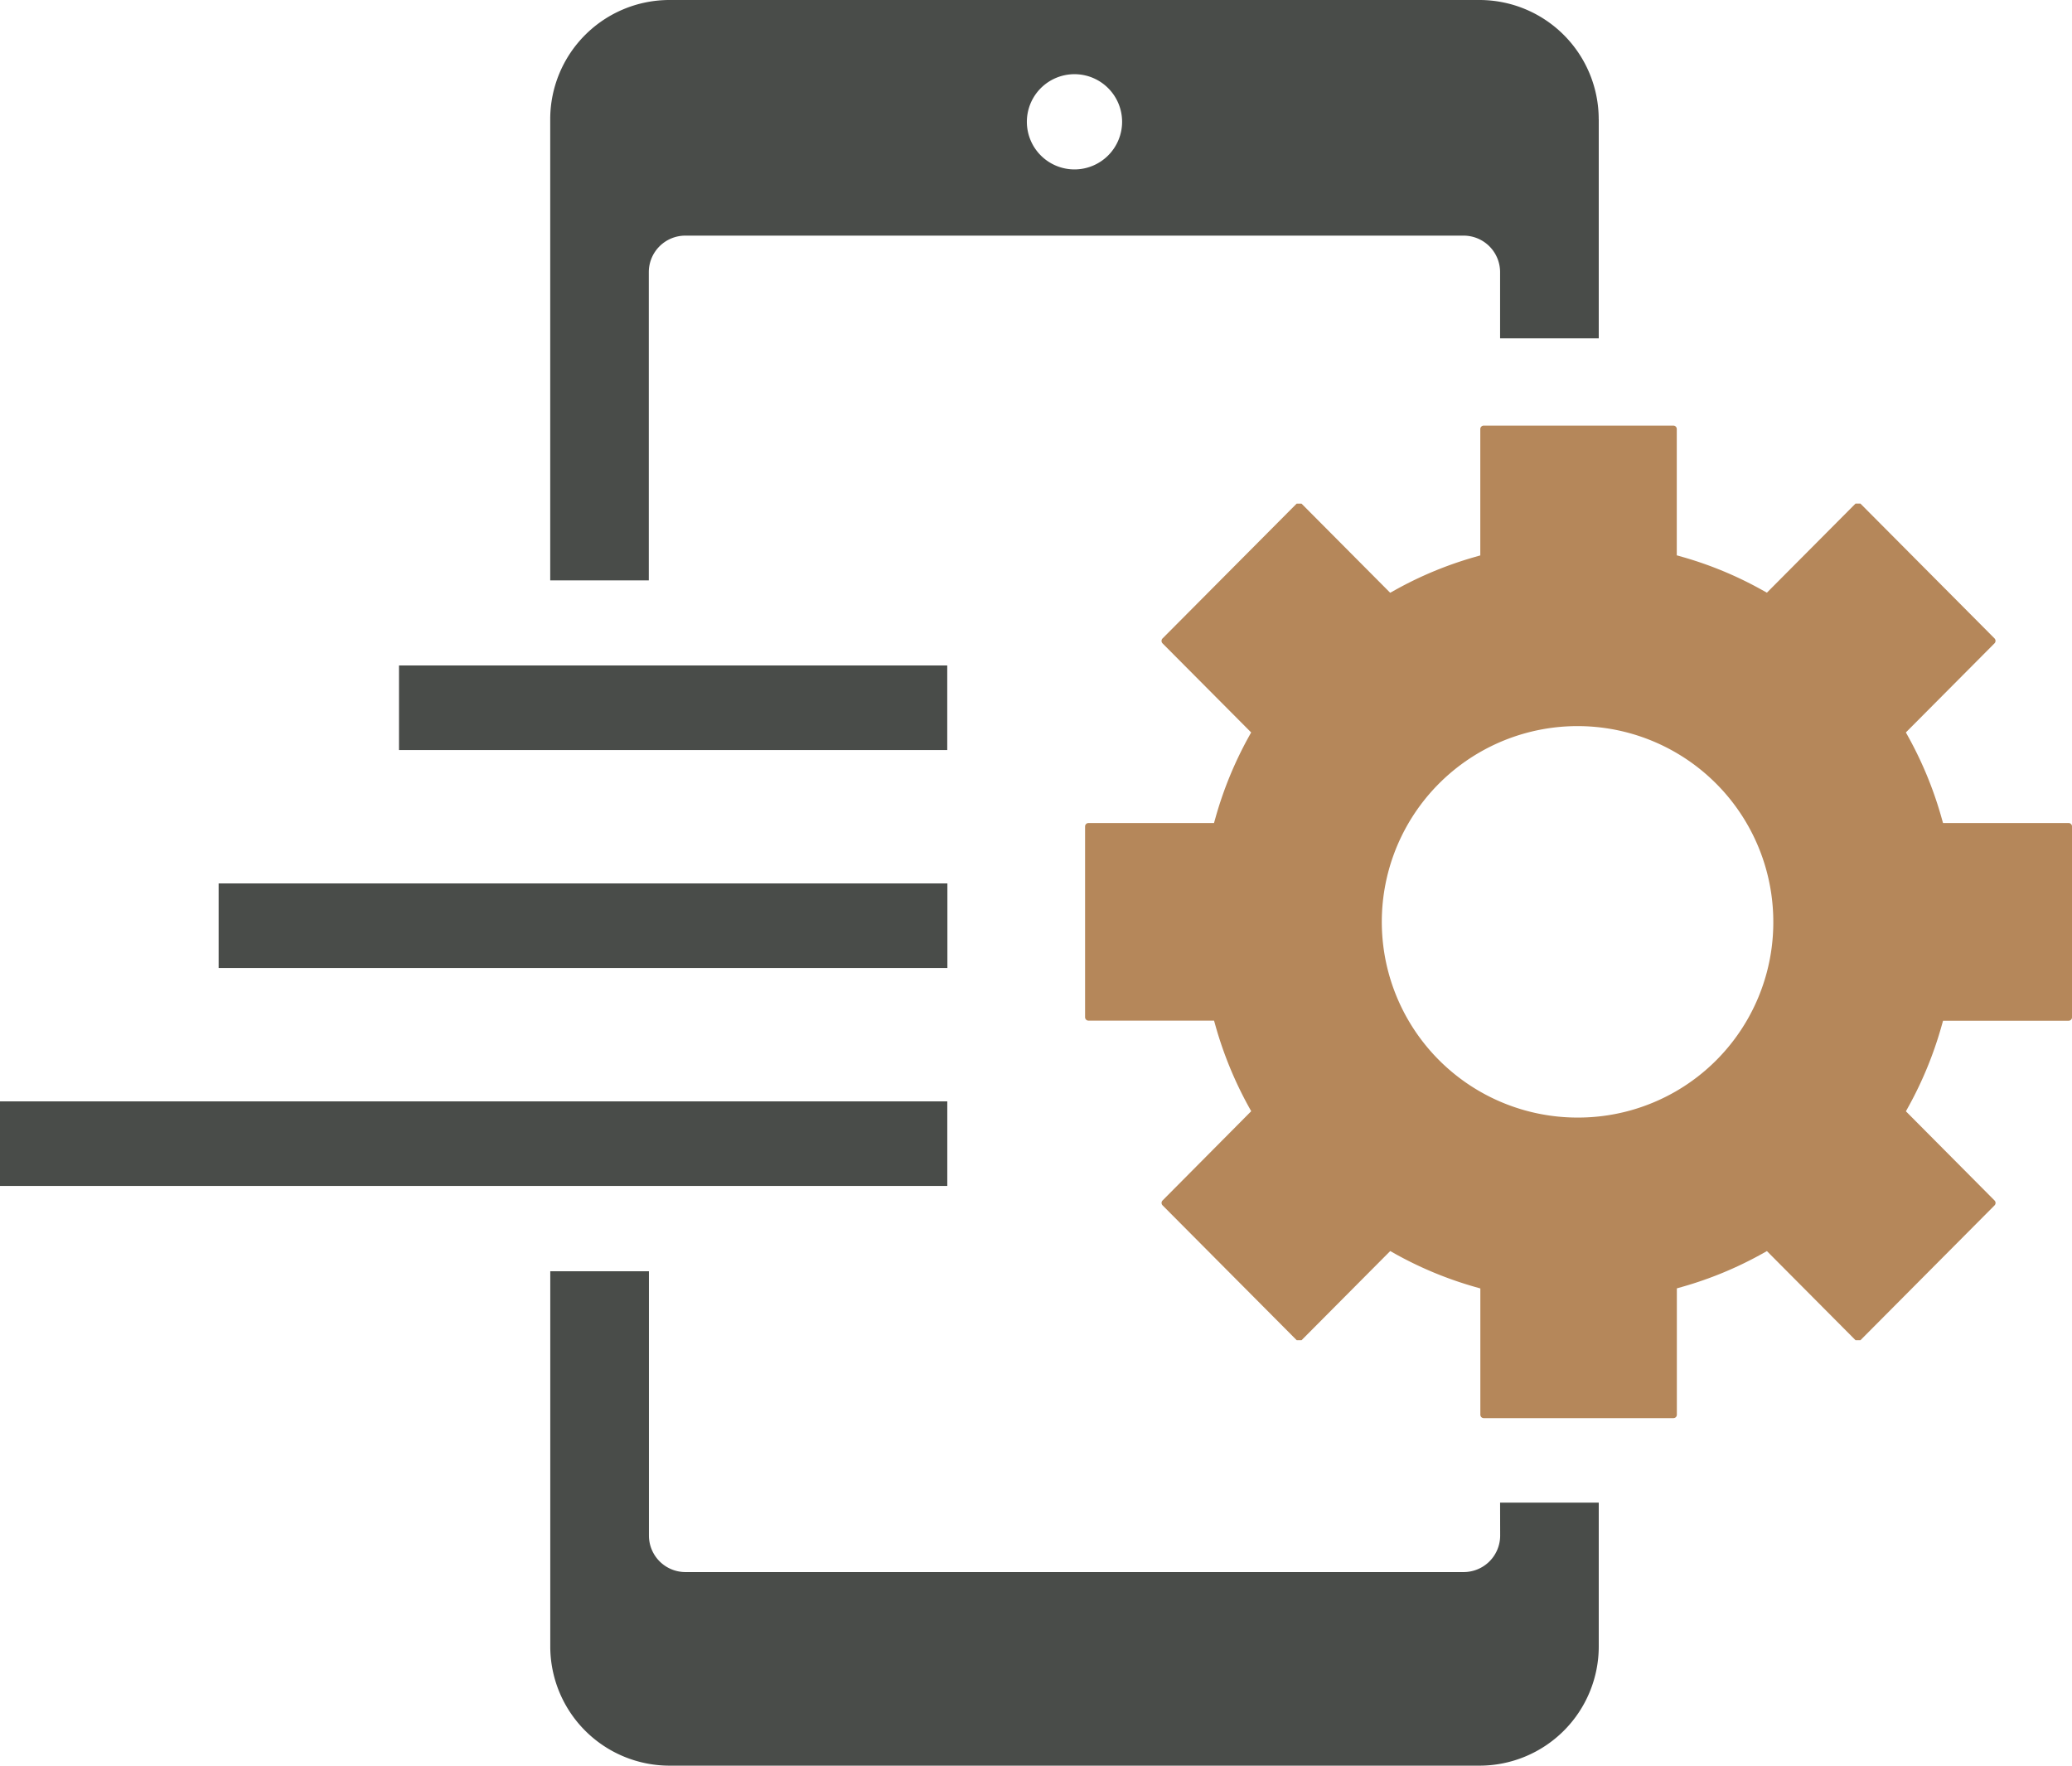
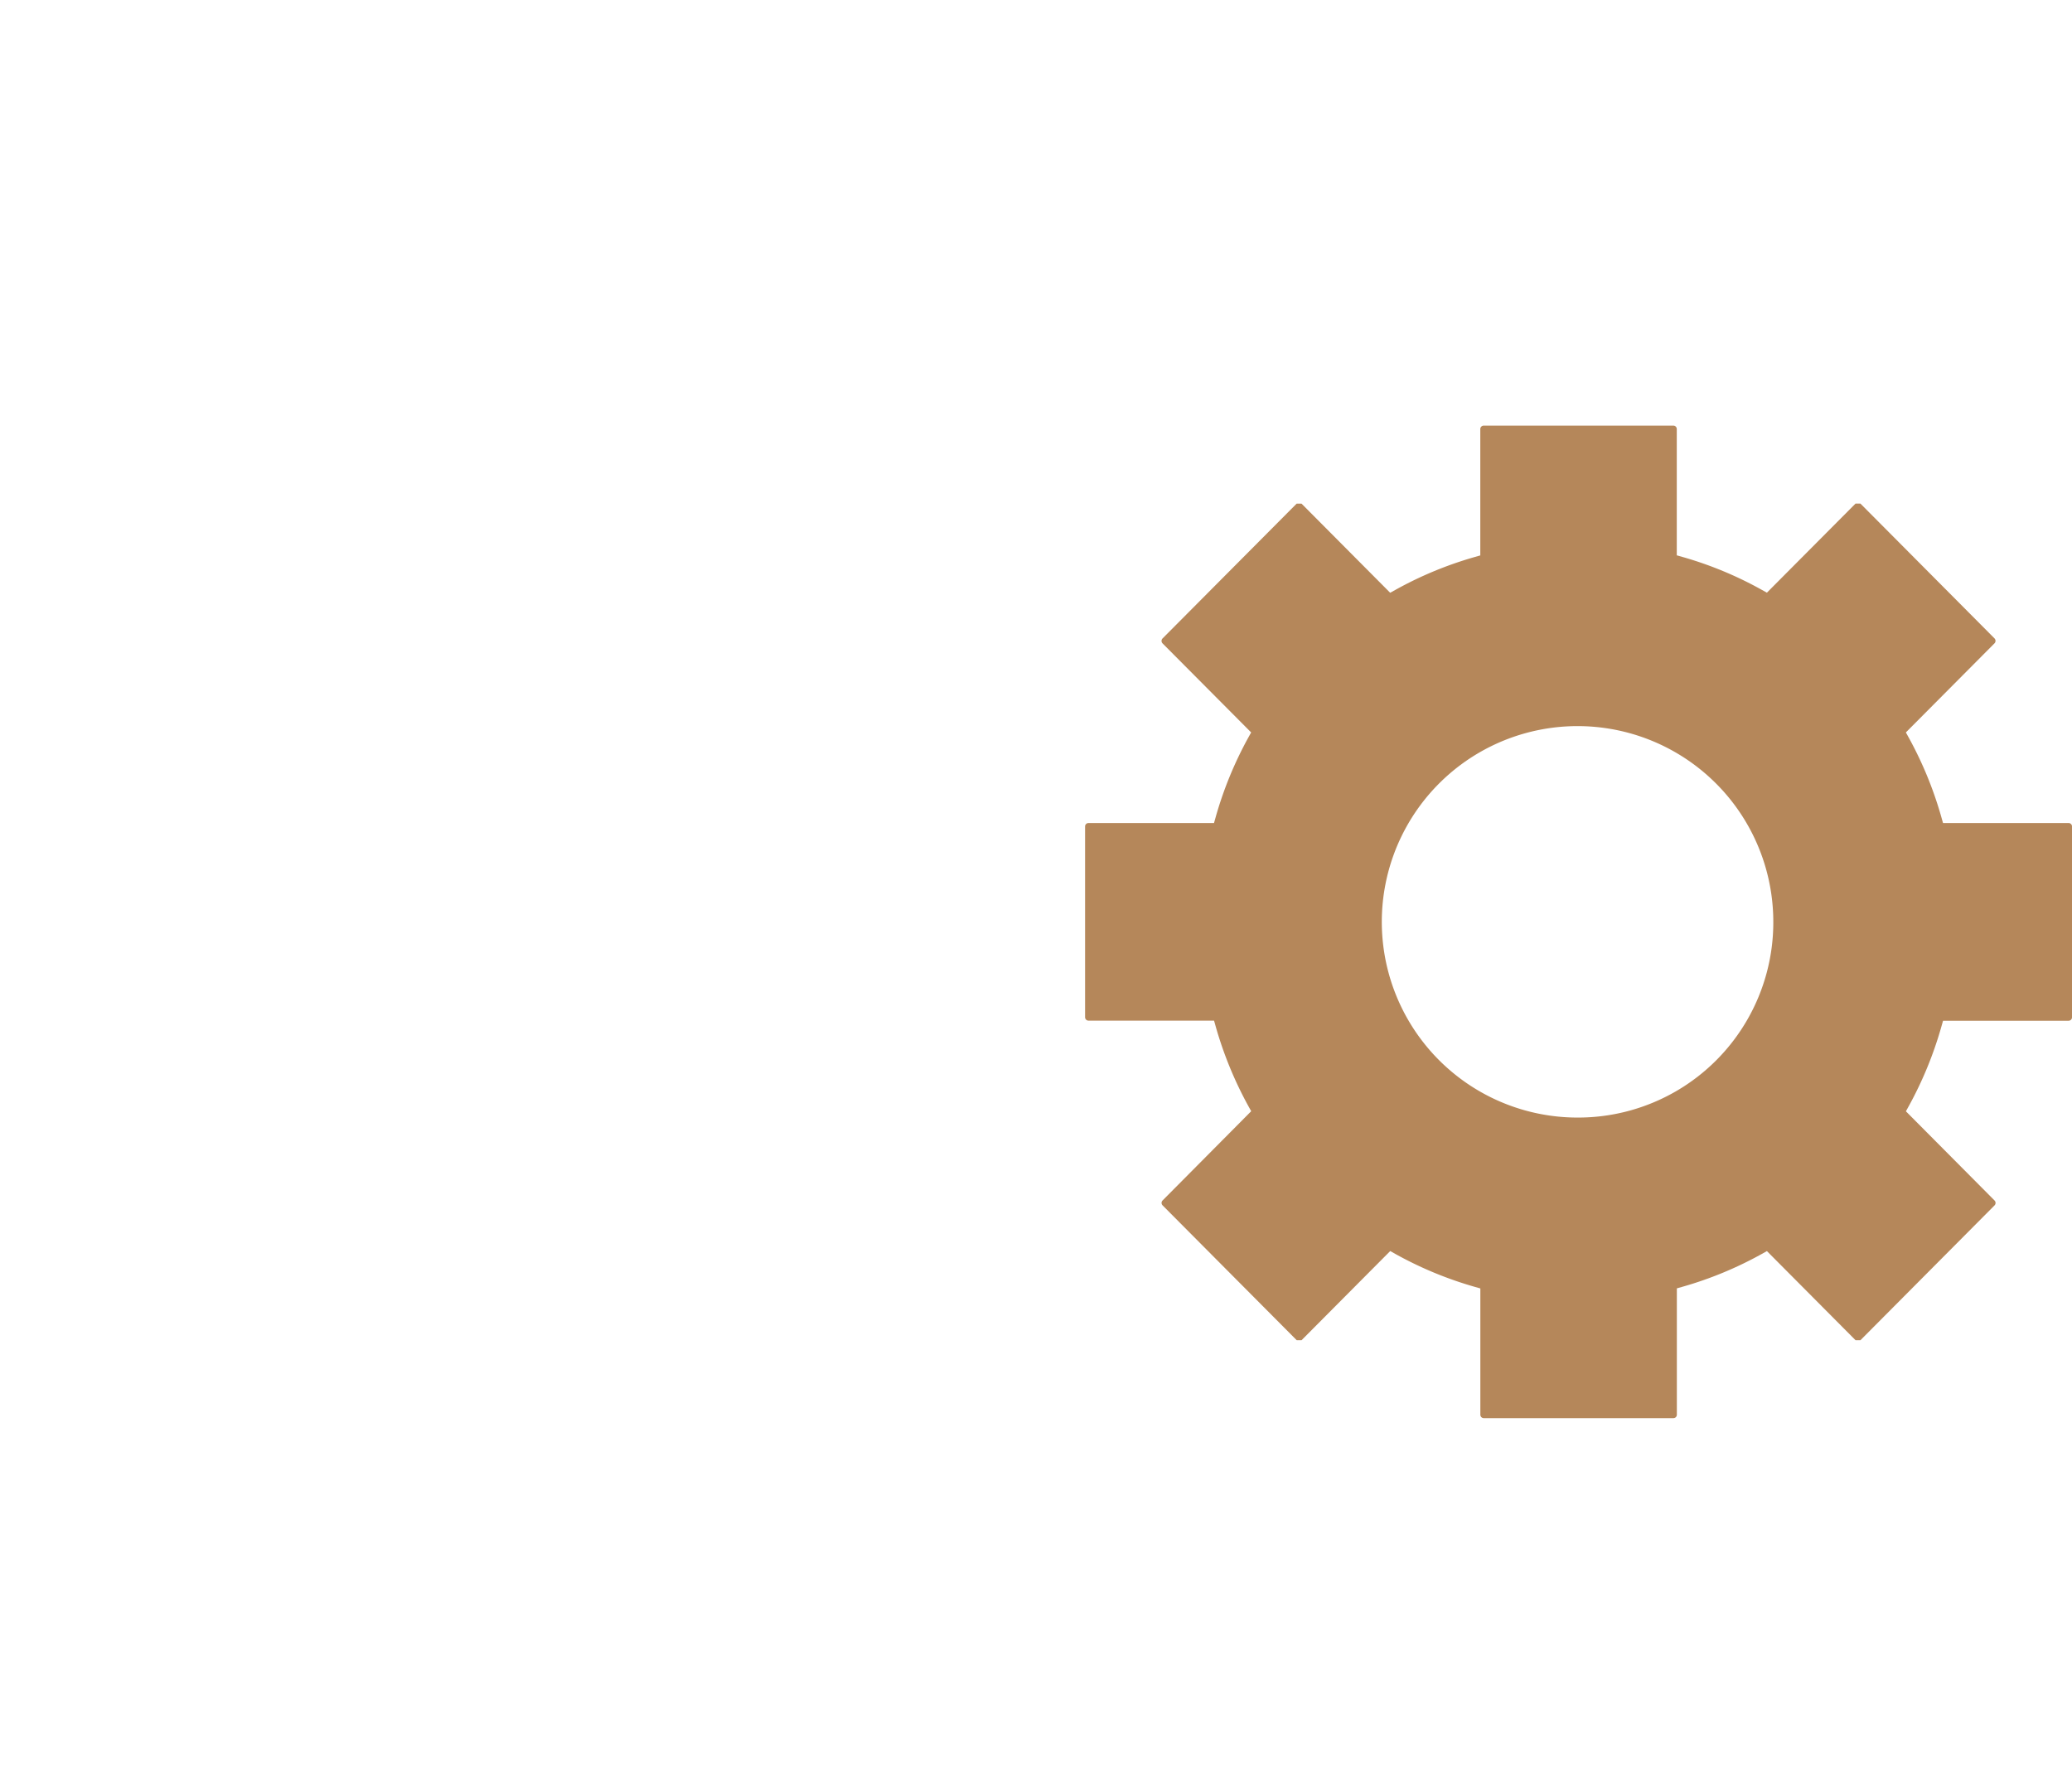
<svg xmlns="http://www.w3.org/2000/svg" width="85.114" height="72.538" viewBox="0 0 85.114 72.538">
  <defs>
    <clipPath id="clip-path">
      <rect id="Rectangle_602" data-name="Rectangle 602" width="85.114" height="72.538" fill="none" />
    </clipPath>
  </defs>
  <g id="Group_683" data-name="Group 683" transform="translate(0 0)">
-     <path id="Path_18840" data-name="Path 18840" d="M0,36.029H38.913V32.553H0Zm8.981-8.955H38.917V23.6H8.981Zm7.409-8.953H38.911V14.646H16.39Z" transform="translate(0 12.693)" fill="#494c49" />
    <g id="Group_682" data-name="Group 682" transform="translate(0 0)">
      <g id="Group_681" data-name="Group 681" clip-path="url(#clip-path)">
        <path id="Path_18841" data-name="Path 18841" d="M64.277,25.694H59.121l-.067-.237a15.546,15.546,0,0,0-1.34-3.27l-.119-.215,3.642-3.662a.145.145,0,0,0,0-.2l-5.51-5.54h-.2L51.886,16.23l-.215-.119a15.273,15.273,0,0,0-3.252-1.348l-.235-.067V9.508a.139.139,0,0,0-.14-.14H40.253a.139.139,0,0,0-.14.14V14.7l-.235.067a15.353,15.353,0,0,0-3.252,1.348l-.215.119-3.642-3.662h-.2l-5.51,5.54a.145.145,0,0,0,0,.2L30.7,21.972l-.119.215a15.547,15.547,0,0,0-1.34,3.27l-.067.237H24.02a.14.14,0,0,0-.142.14v7.838a.141.141,0,0,0,.142.14h5.156l.067.237a15.672,15.672,0,0,0,1.34,3.269l.119.215L27.061,41.2a.143.143,0,0,0,0,.2l5.51,5.54h.2l3.642-3.662.215.121a15.394,15.394,0,0,0,3.252,1.348l.235.067V50a.14.14,0,0,0,.14.142h7.792a.14.14,0,0,0,.14-.142V44.811l.235-.067A15.353,15.353,0,0,0,51.671,43.4l.215-.121,3.642,3.662h.2l5.51-5.54a.143.143,0,0,0,0-.2l-3.642-3.664.119-.215a15.572,15.572,0,0,0,1.34-3.269l.067-.237h5.156a.141.141,0,0,0,.142-.14V25.834a.14.14,0,0,0-.142-.14m-20.129,12.1a8.041,8.041,0,1,1,8-8.042,8.018,8.018,0,0,1-8,8.042" transform="translate(20.695 8.118)" fill="#b5875a" />
-         <path id="Path_18842" data-name="Path 18842" d="M51.127,61.731H55.18v5.906a4.9,4.9,0,0,1-4.9,4.9H17.01a4.9,4.9,0,0,1-4.9-4.9V52.225h4.053V63.084a1.5,1.5,0,0,0,1.5,1.5H49.63a1.5,1.5,0,0,0,1.5-1.5ZM55.18,4.9v9H51.127v-2.72a1.5,1.5,0,0,0-1.5-1.5H17.658a1.5,1.5,0,0,0-1.5,1.5V23.844H12.108V4.9A4.9,4.9,0,0,1,17.01,0H50.278a4.9,4.9,0,0,1,4.9,4.9M35.6,5a1.956,1.956,0,1,0-1.956,1.96A1.958,1.958,0,0,0,35.6,5" transform="translate(10.494 0)" fill="#494c49" />
      </g>
    </g>
  </g>
</svg>